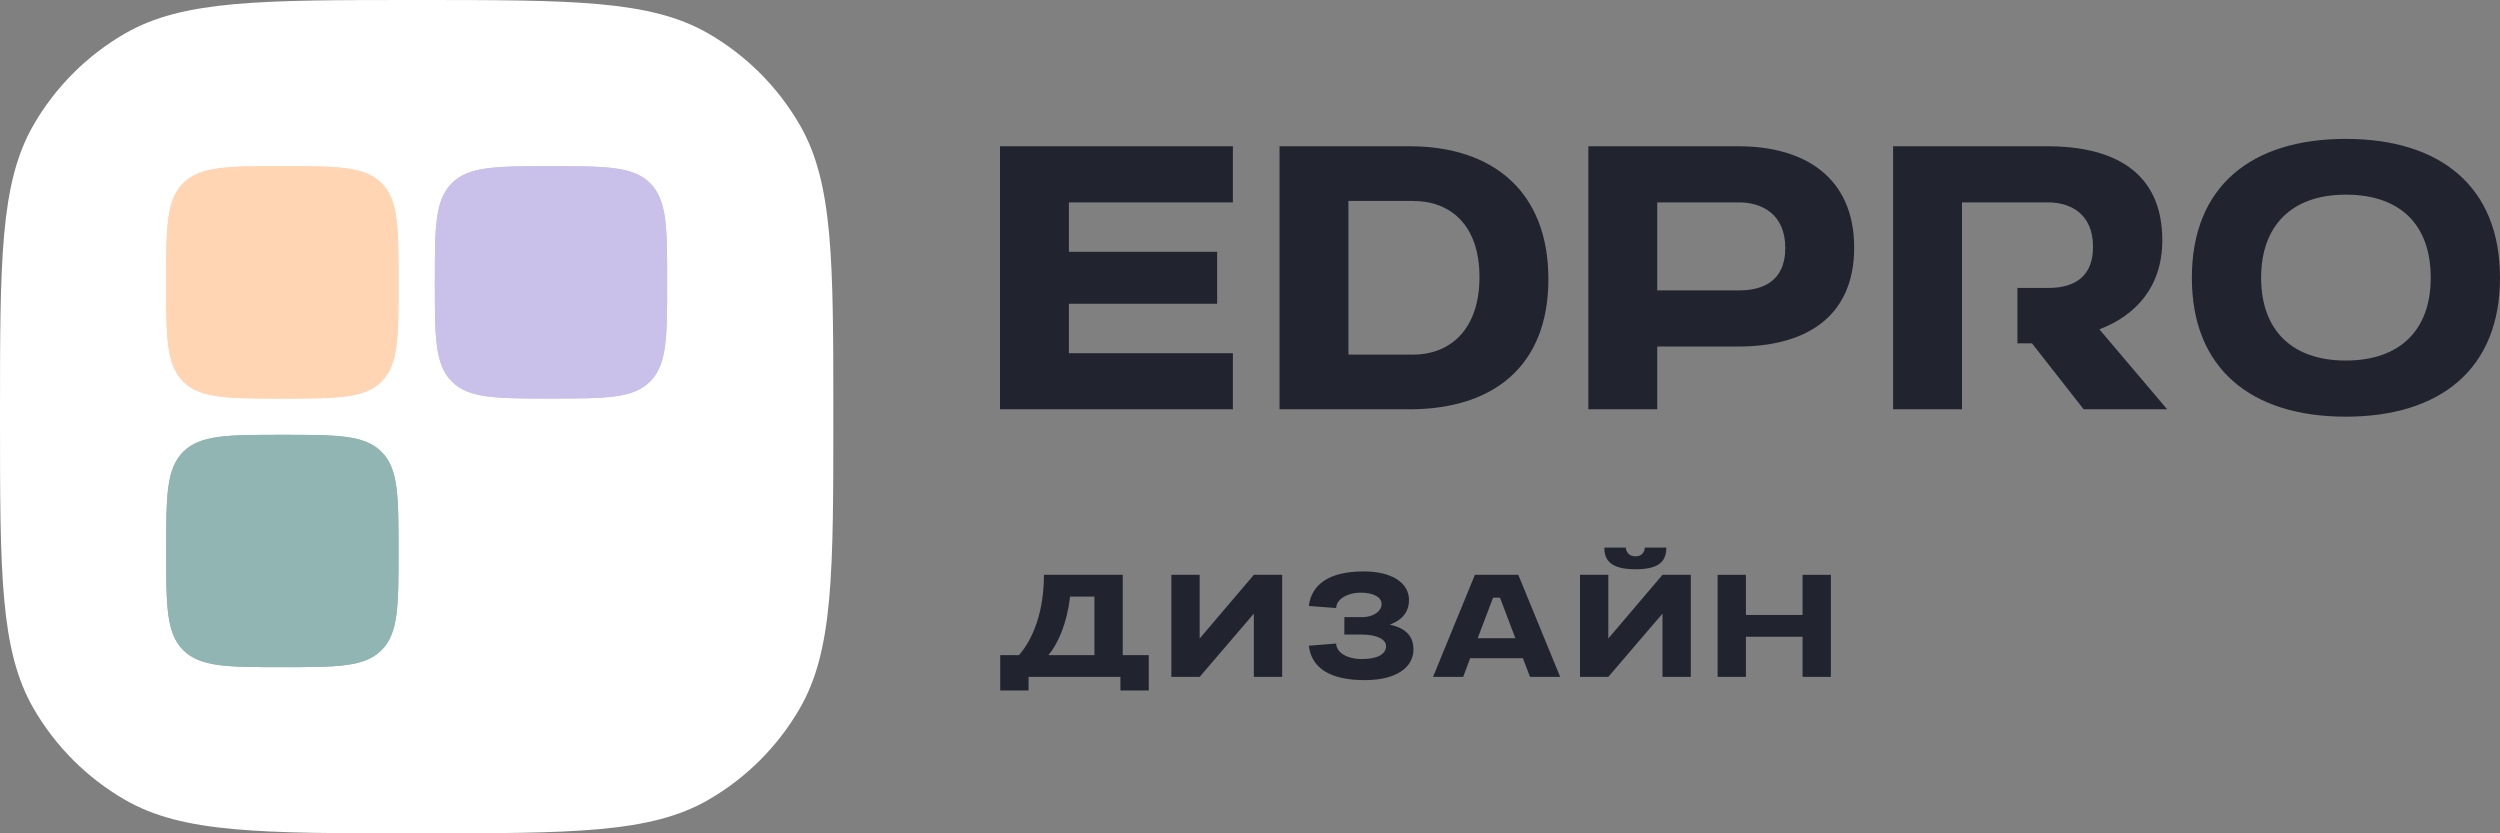
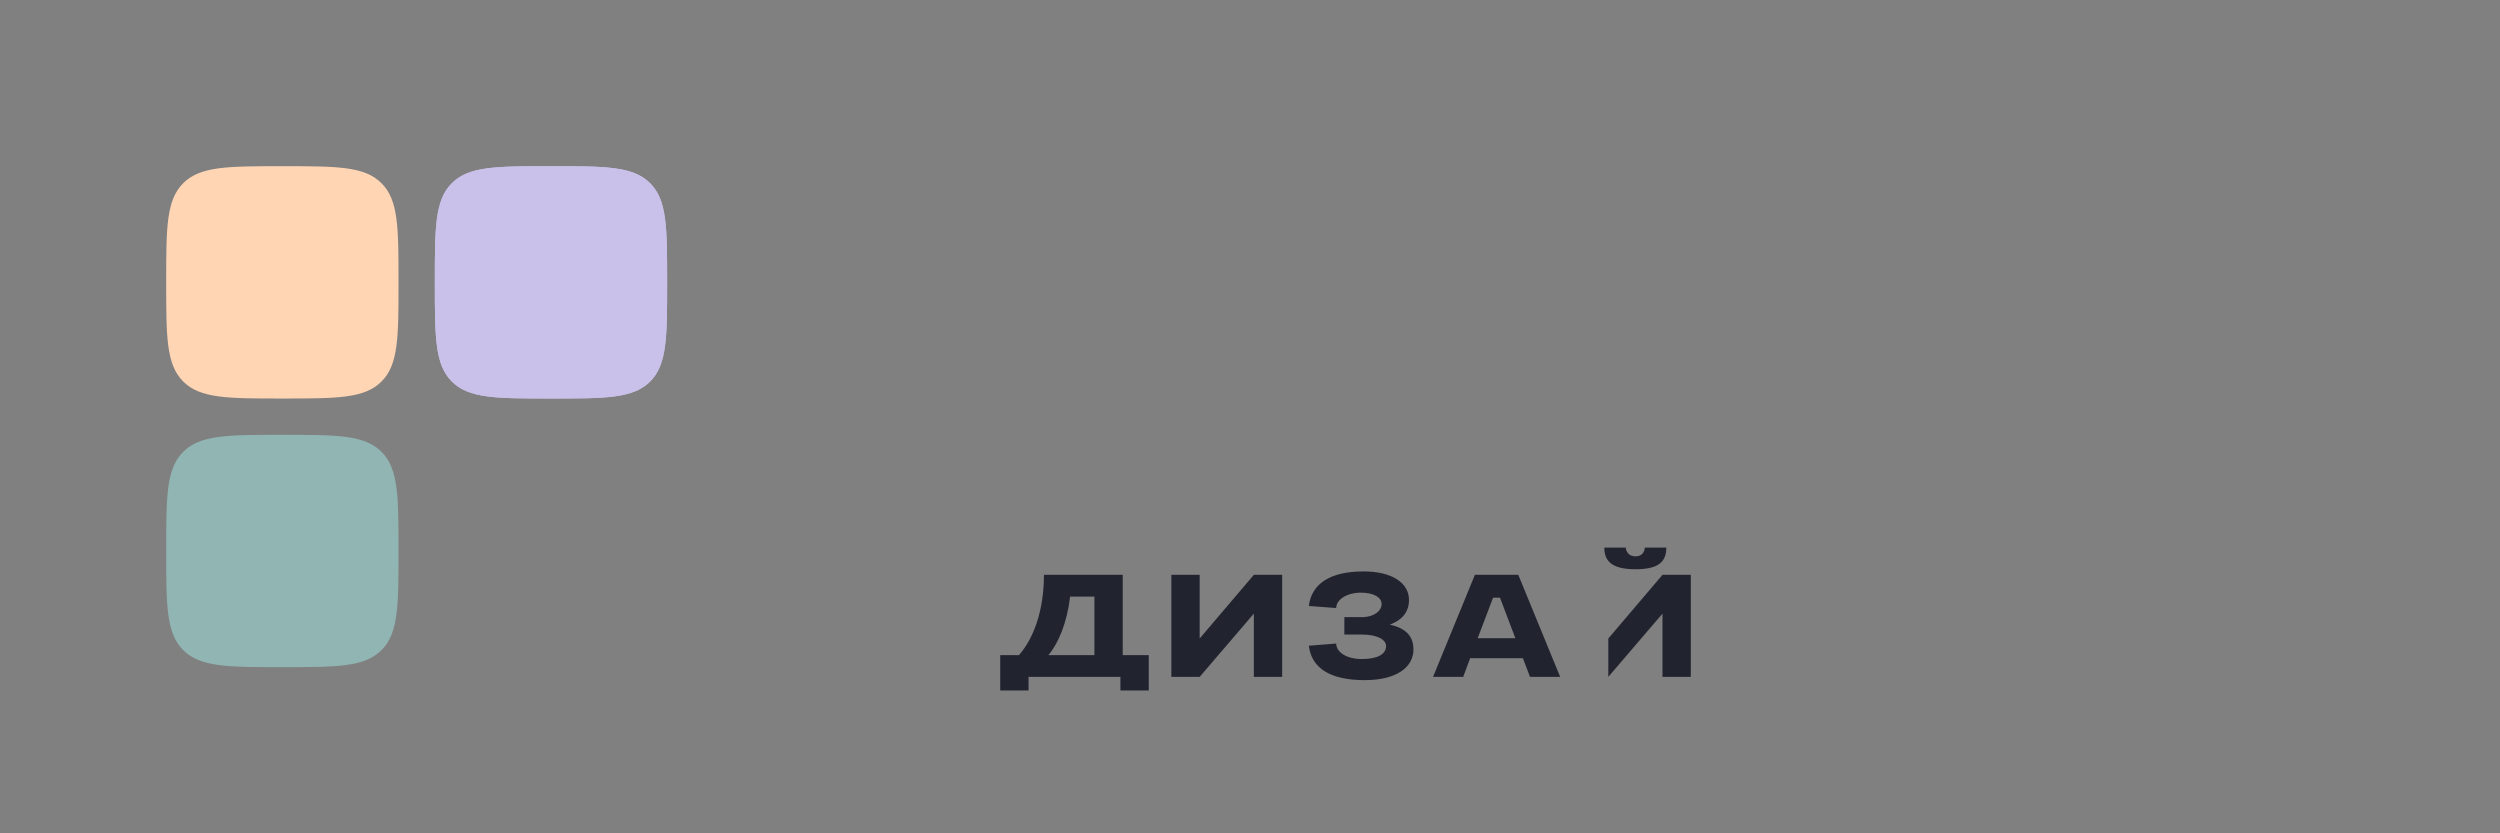
<svg xmlns="http://www.w3.org/2000/svg" width="360" height="120" viewBox="0 0 360 120" fill="none">
  <rect x="0" y="0" width="360" height="120" fill="#808080" stroke="none" />
-   <path d="M259.568 97.469V91.69H251.413V97.469H247.336V82.775H251.413V88.555H259.568V82.775H263.646V97.469H259.568Z" fill="#21232F" />
-   <path d="M231.021 78.857H234.101C234.101 78.857 234.167 80.111 235.519 80.111C236.849 80.111 236.849 78.857 236.849 78.857H239.951C239.951 80.894 238.821 81.972 235.519 81.972C232.195 81.972 231.021 80.875 231.021 78.857ZM243.475 82.775V97.469H239.397V88.359L231.597 97.469H227.519V82.775H231.597V91.944L239.397 82.775H243.475Z" fill="#21232F" />
+   <path d="M231.021 78.857H234.101C234.101 78.857 234.167 80.111 235.519 80.111C236.849 80.111 236.849 78.857 236.849 78.857H239.951C239.951 80.894 238.821 81.972 235.519 81.972C232.195 81.972 231.021 80.875 231.021 78.857ZM243.475 82.775V97.469H239.397V88.359L231.597 97.469H227.519H231.597V91.944L239.397 82.775H243.475Z" fill="#21232F" />
  <path d="M215.001 86.067L212.785 91.905H218.214L215.998 86.067H215.001ZM210.702 97.469H206.359L212.386 82.775H218.635L224.663 97.469H220.319L219.3 94.785H211.699L210.702 97.469Z" fill="#21232F" />
  <path d="M193.588 91.376V88.868H196.336C197.843 88.79 198.951 88.006 198.951 86.968C198.951 86.008 197.798 85.342 195.959 85.342C194.031 85.342 192.413 86.302 192.413 87.556L188.469 87.262C188.868 84.088 191.483 82.285 196.358 82.285C200.413 82.285 202.895 83.912 202.895 86.4C202.895 88.124 201.898 89.299 200.125 89.946C202.341 90.436 203.538 91.533 203.538 93.512C203.538 96.098 201.078 97.939 196.535 97.939C191.461 97.939 188.868 96.176 188.469 92.983L192.413 92.669C192.413 93.825 193.765 94.903 196.114 94.903C198.374 94.903 199.593 94.197 199.593 93.041C199.593 92.042 198.219 91.376 196.114 91.376H193.588Z" fill="#21232F" />
  <path d="M184.63 82.775V97.469H180.553V88.359L172.752 97.469H168.675V82.775H172.752V91.944L180.553 82.775H184.63Z" fill="#21232F" />
  <path d="M150.97 94.335H157.596V85.91H154.095C153.651 89.691 152.411 92.63 150.97 94.335ZM165.419 99.428H161.341V97.469H148.111V99.428H144.034V94.335H146.738C148.843 91.925 150.327 87.948 150.327 82.775H161.673V94.335H165.419V99.428Z" fill="#21232F" />
-   <path fill-rule="evenodd" clip-rule="evenodd" d="M315.627 40C315.627 26.818 324.2 20 337.787 20C351.427 20 360 26.869 360 40C360 53.131 351.427 60 337.787 60C324.2 60 315.627 53.131 315.627 40ZM337.787 51.919C345.604 51.919 350.026 47.525 350.026 40C350.026 32.323 345.604 28.03 337.787 28.03C330.023 28.03 325.602 32.475 325.602 40C325.602 47.525 330.023 51.919 337.787 51.919ZM294.927 29.141H282.526V41.465H282.528V49.444H282.526V58.939H272.605V21.061H294.819C304.254 21.061 311.371 24.646 311.371 34.596C311.371 41.364 307.489 45.455 302.313 47.424L312.072 58.939H300.049L292.608 49.444H290.512V41.465H294.927C299.078 41.465 301.397 39.545 301.397 35.556C301.397 30.707 298.054 29.141 294.927 29.141ZM238.64 29.141H250.394C253.629 29.141 257.08 30.758 257.08 35.707C257.08 40.657 253.629 41.818 250.394 41.818H238.64V29.141ZM228.72 58.939H238.64V49.899H250.34C259.883 49.899 267 45.758 267 35.657C267 25.555 259.883 21.061 250.34 21.061H228.72V58.939ZM184.254 58.939V21.061H202.963C214.932 21.061 222.966 27.525 222.966 40.202C222.966 52.828 214.932 58.939 202.963 58.939H184.254ZM203.502 28.939H194.174V51.061H203.502C208.84 51.061 213.045 47.424 213.045 39.899C213.045 32.374 208.84 28.939 203.502 28.939ZM144 21.061V58.939H177.536V50.859H153.921V43.737H175.271V36.263H153.921V29.141H177.536V21.061H144Z" fill="#21232F" />
-   <path d="M0 60C0 37.569 0 26.354 4.823 18C7.983 12.527 12.527 7.983 18 4.823C26.354 0 37.569 0 60 0C82.431 0 93.646 0 102 4.823C107.473 7.983 112.017 12.527 115.177 18C120 26.354 120 37.569 120 60C120 82.431 120 93.646 115.177 102C112.017 107.473 107.473 112.017 102 115.177C93.646 120 82.431 120 60 120C37.569 120 26.354 120 18 115.177C12.527 112.017 7.983 107.473 4.823 102C0 93.646 0 82.431 0 60Z" fill="white" />
-   <path d="M23.932 40.659C23.932 32.774 23.932 28.831 26.382 26.382C28.831 23.932 32.774 23.932 40.659 23.932C48.544 23.932 52.487 23.932 54.937 26.382C57.386 28.831 57.386 32.774 57.386 40.659C57.386 48.544 57.386 52.487 54.937 54.937C52.487 57.386 48.544 57.386 40.659 57.386C32.774 57.386 28.831 57.386 26.382 54.937C23.932 52.487 23.932 48.544 23.932 40.659Z" fill="#FFD5B4" />
  <path d="M23.932 40.659C23.932 32.774 23.932 28.831 26.382 26.382C28.831 23.932 32.774 23.932 40.659 23.932C48.544 23.932 52.487 23.932 54.937 26.382C57.386 28.831 57.386 32.774 57.386 40.659C57.386 48.544 57.386 52.487 54.937 54.937C52.487 57.386 48.544 57.386 40.659 57.386C32.774 57.386 28.831 57.386 26.382 54.937C23.932 52.487 23.932 48.544 23.932 40.659Z" fill="#FFD5B4" />
  <path d="M62.614 40.659C62.614 32.774 62.614 28.831 65.063 26.382C67.513 23.932 71.456 23.932 79.341 23.932C87.226 23.932 91.168 23.932 93.618 26.382C96.068 28.831 96.068 32.774 96.068 40.659C96.068 48.544 96.068 52.487 93.618 54.937C91.168 57.386 87.226 57.386 79.341 57.386C71.456 57.386 67.513 57.386 65.063 54.937C62.614 52.487 62.614 48.544 62.614 40.659Z" fill="#C9C1E9" />
  <path d="M62.614 40.659C62.614 32.774 62.614 28.831 65.063 26.382C67.513 23.932 71.456 23.932 79.341 23.932C87.226 23.932 91.168 23.932 93.618 26.382C96.068 28.831 96.068 32.774 96.068 40.659C96.068 48.544 96.068 52.487 93.618 54.937C91.168 57.386 87.226 57.386 79.341 57.386C71.456 57.386 67.513 57.386 65.063 54.937C62.614 52.487 62.614 48.544 62.614 40.659Z" fill="#C9C1E9" />
  <path d="M23.932 79.341C23.932 71.455 23.932 67.513 26.382 65.063C28.831 62.614 32.774 62.614 40.659 62.614C48.544 62.614 52.487 62.614 54.937 65.063C57.386 67.513 57.386 71.455 57.386 79.341C57.386 87.226 57.386 91.168 54.937 93.618C52.487 96.068 48.544 96.068 40.659 96.068C32.774 96.068 28.831 96.068 26.382 93.618C23.932 91.168 23.932 87.226 23.932 79.341Z" fill="#90B5B3" />
-   <path d="M23.932 79.341C23.932 71.455 23.932 67.513 26.382 65.063C28.831 62.614 32.774 62.614 40.659 62.614C48.544 62.614 52.487 62.614 54.937 65.063C57.386 67.513 57.386 71.455 57.386 79.341C57.386 87.226 57.386 91.168 54.937 93.618C52.487 96.068 48.544 96.068 40.659 96.068C32.774 96.068 28.831 96.068 26.382 93.618C23.932 91.168 23.932 87.226 23.932 79.341Z" fill="#90B5B3" />
</svg>